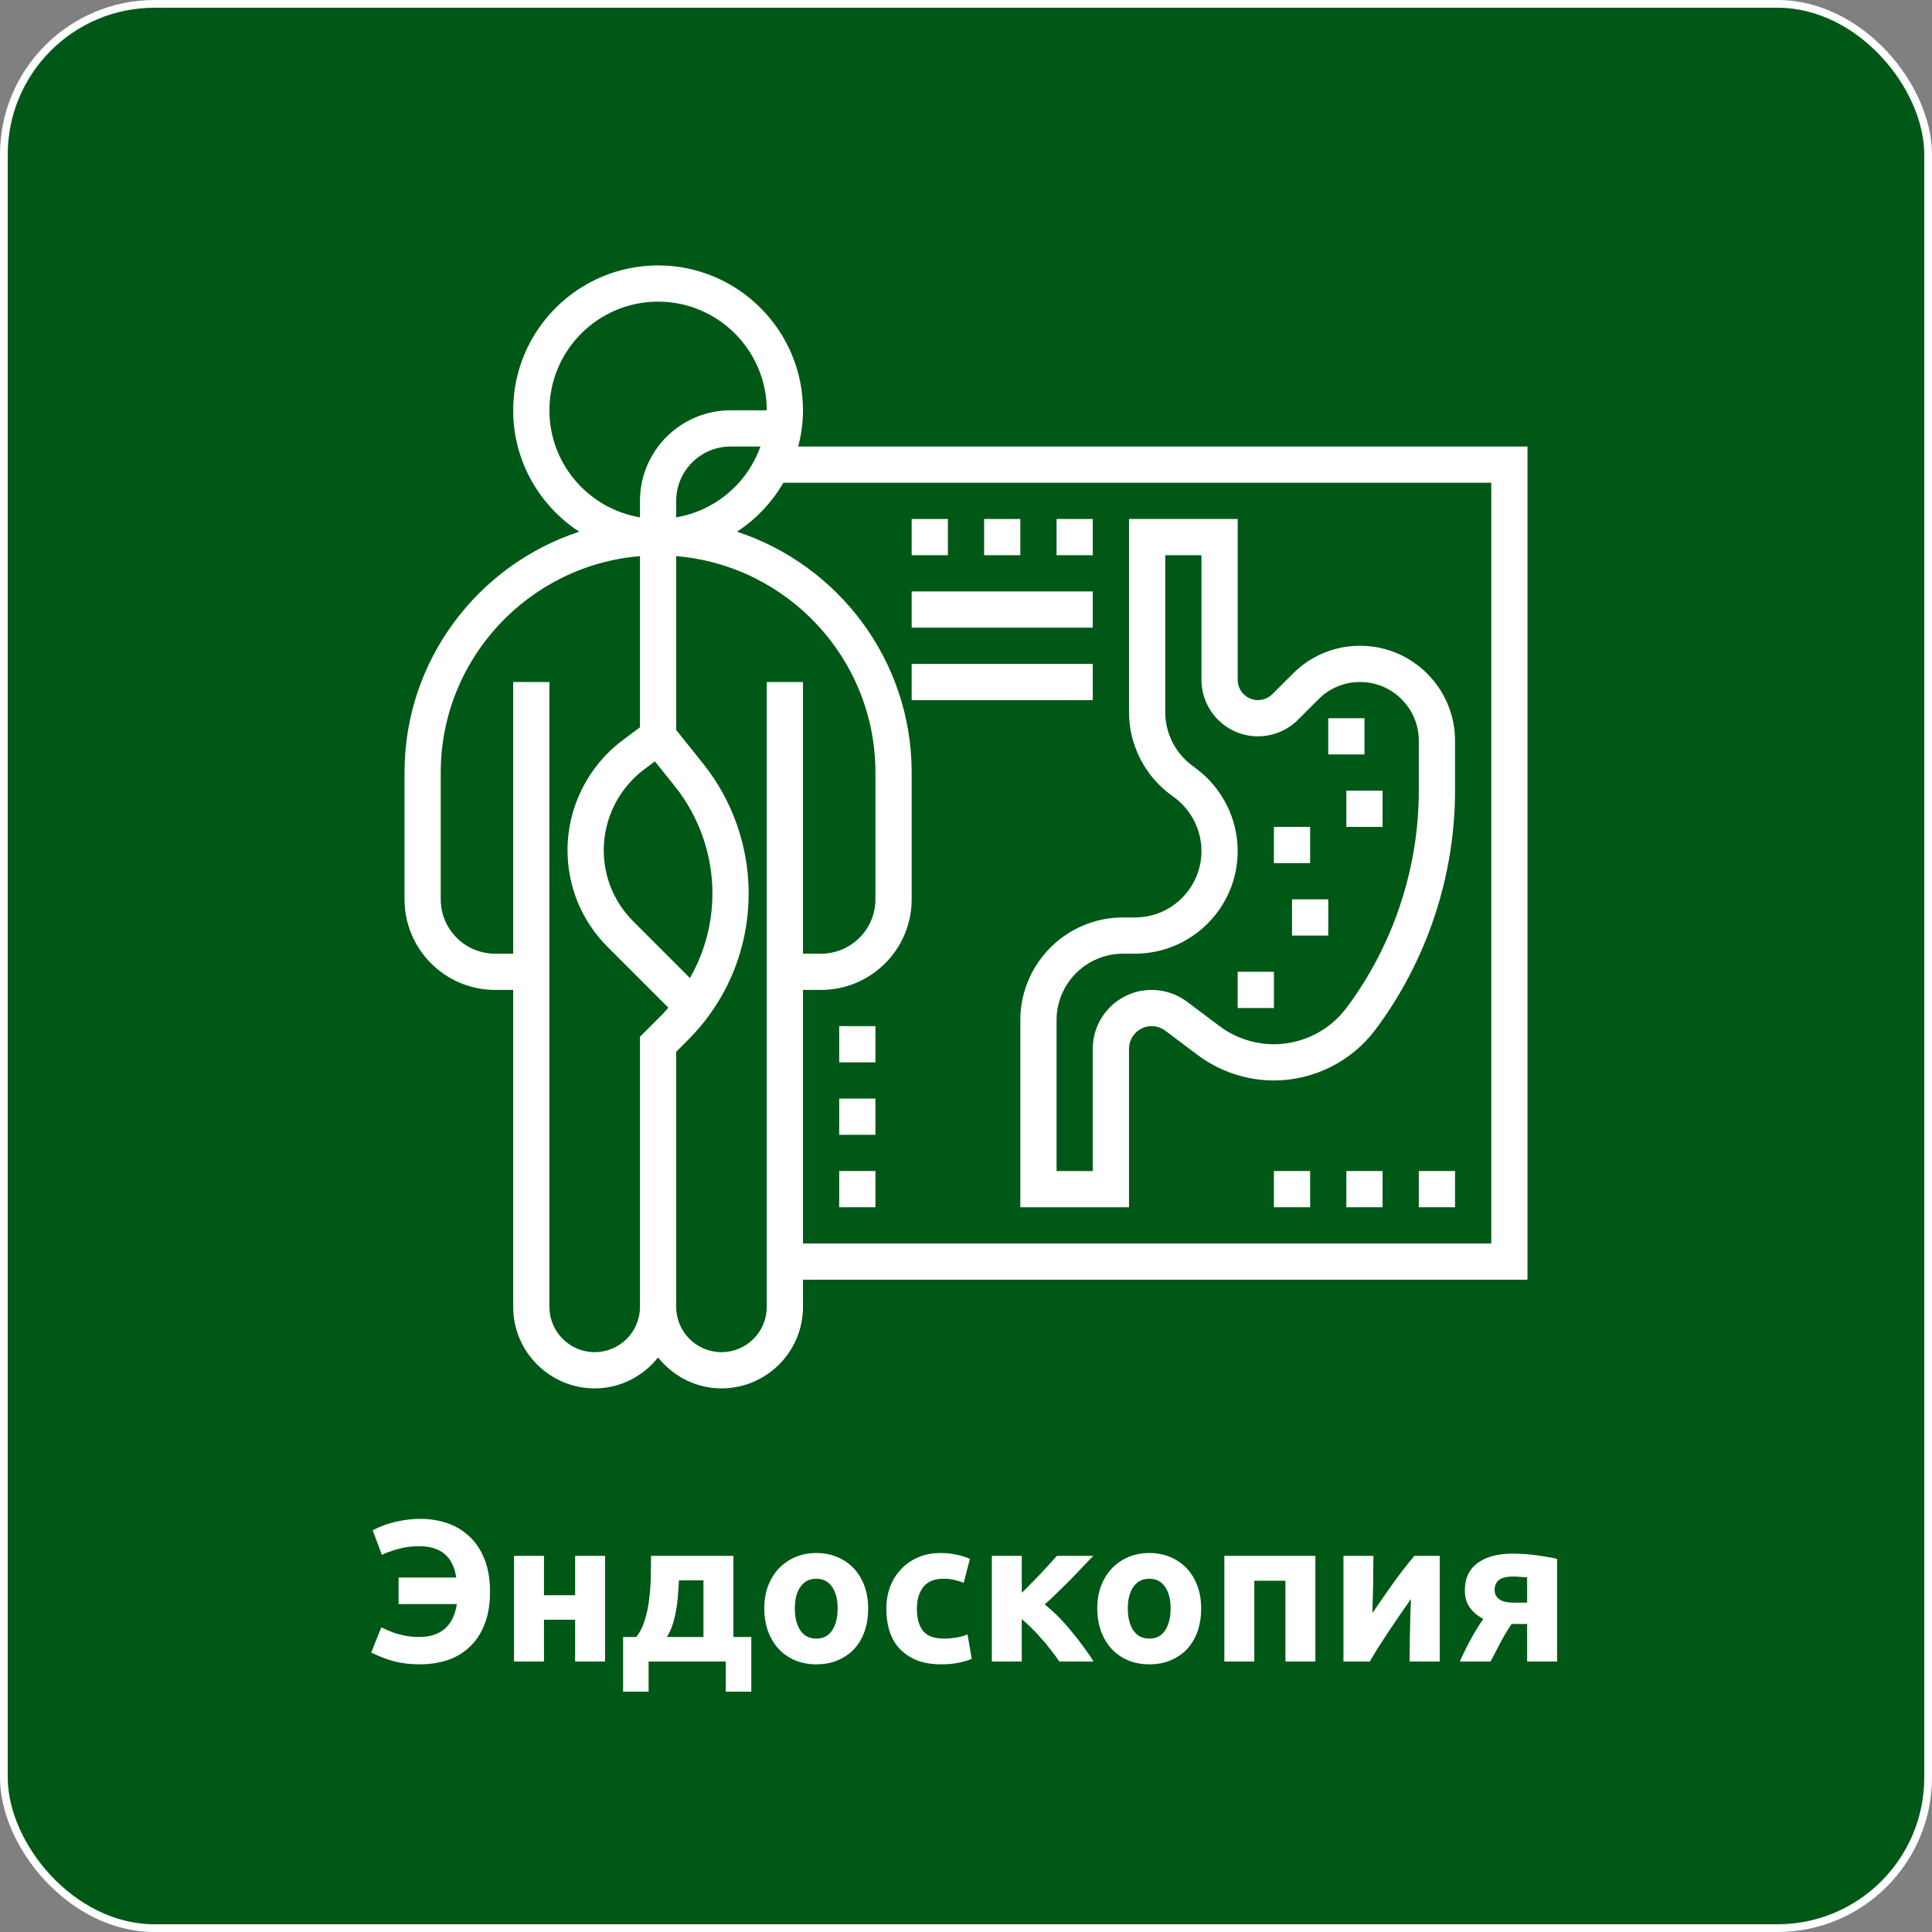
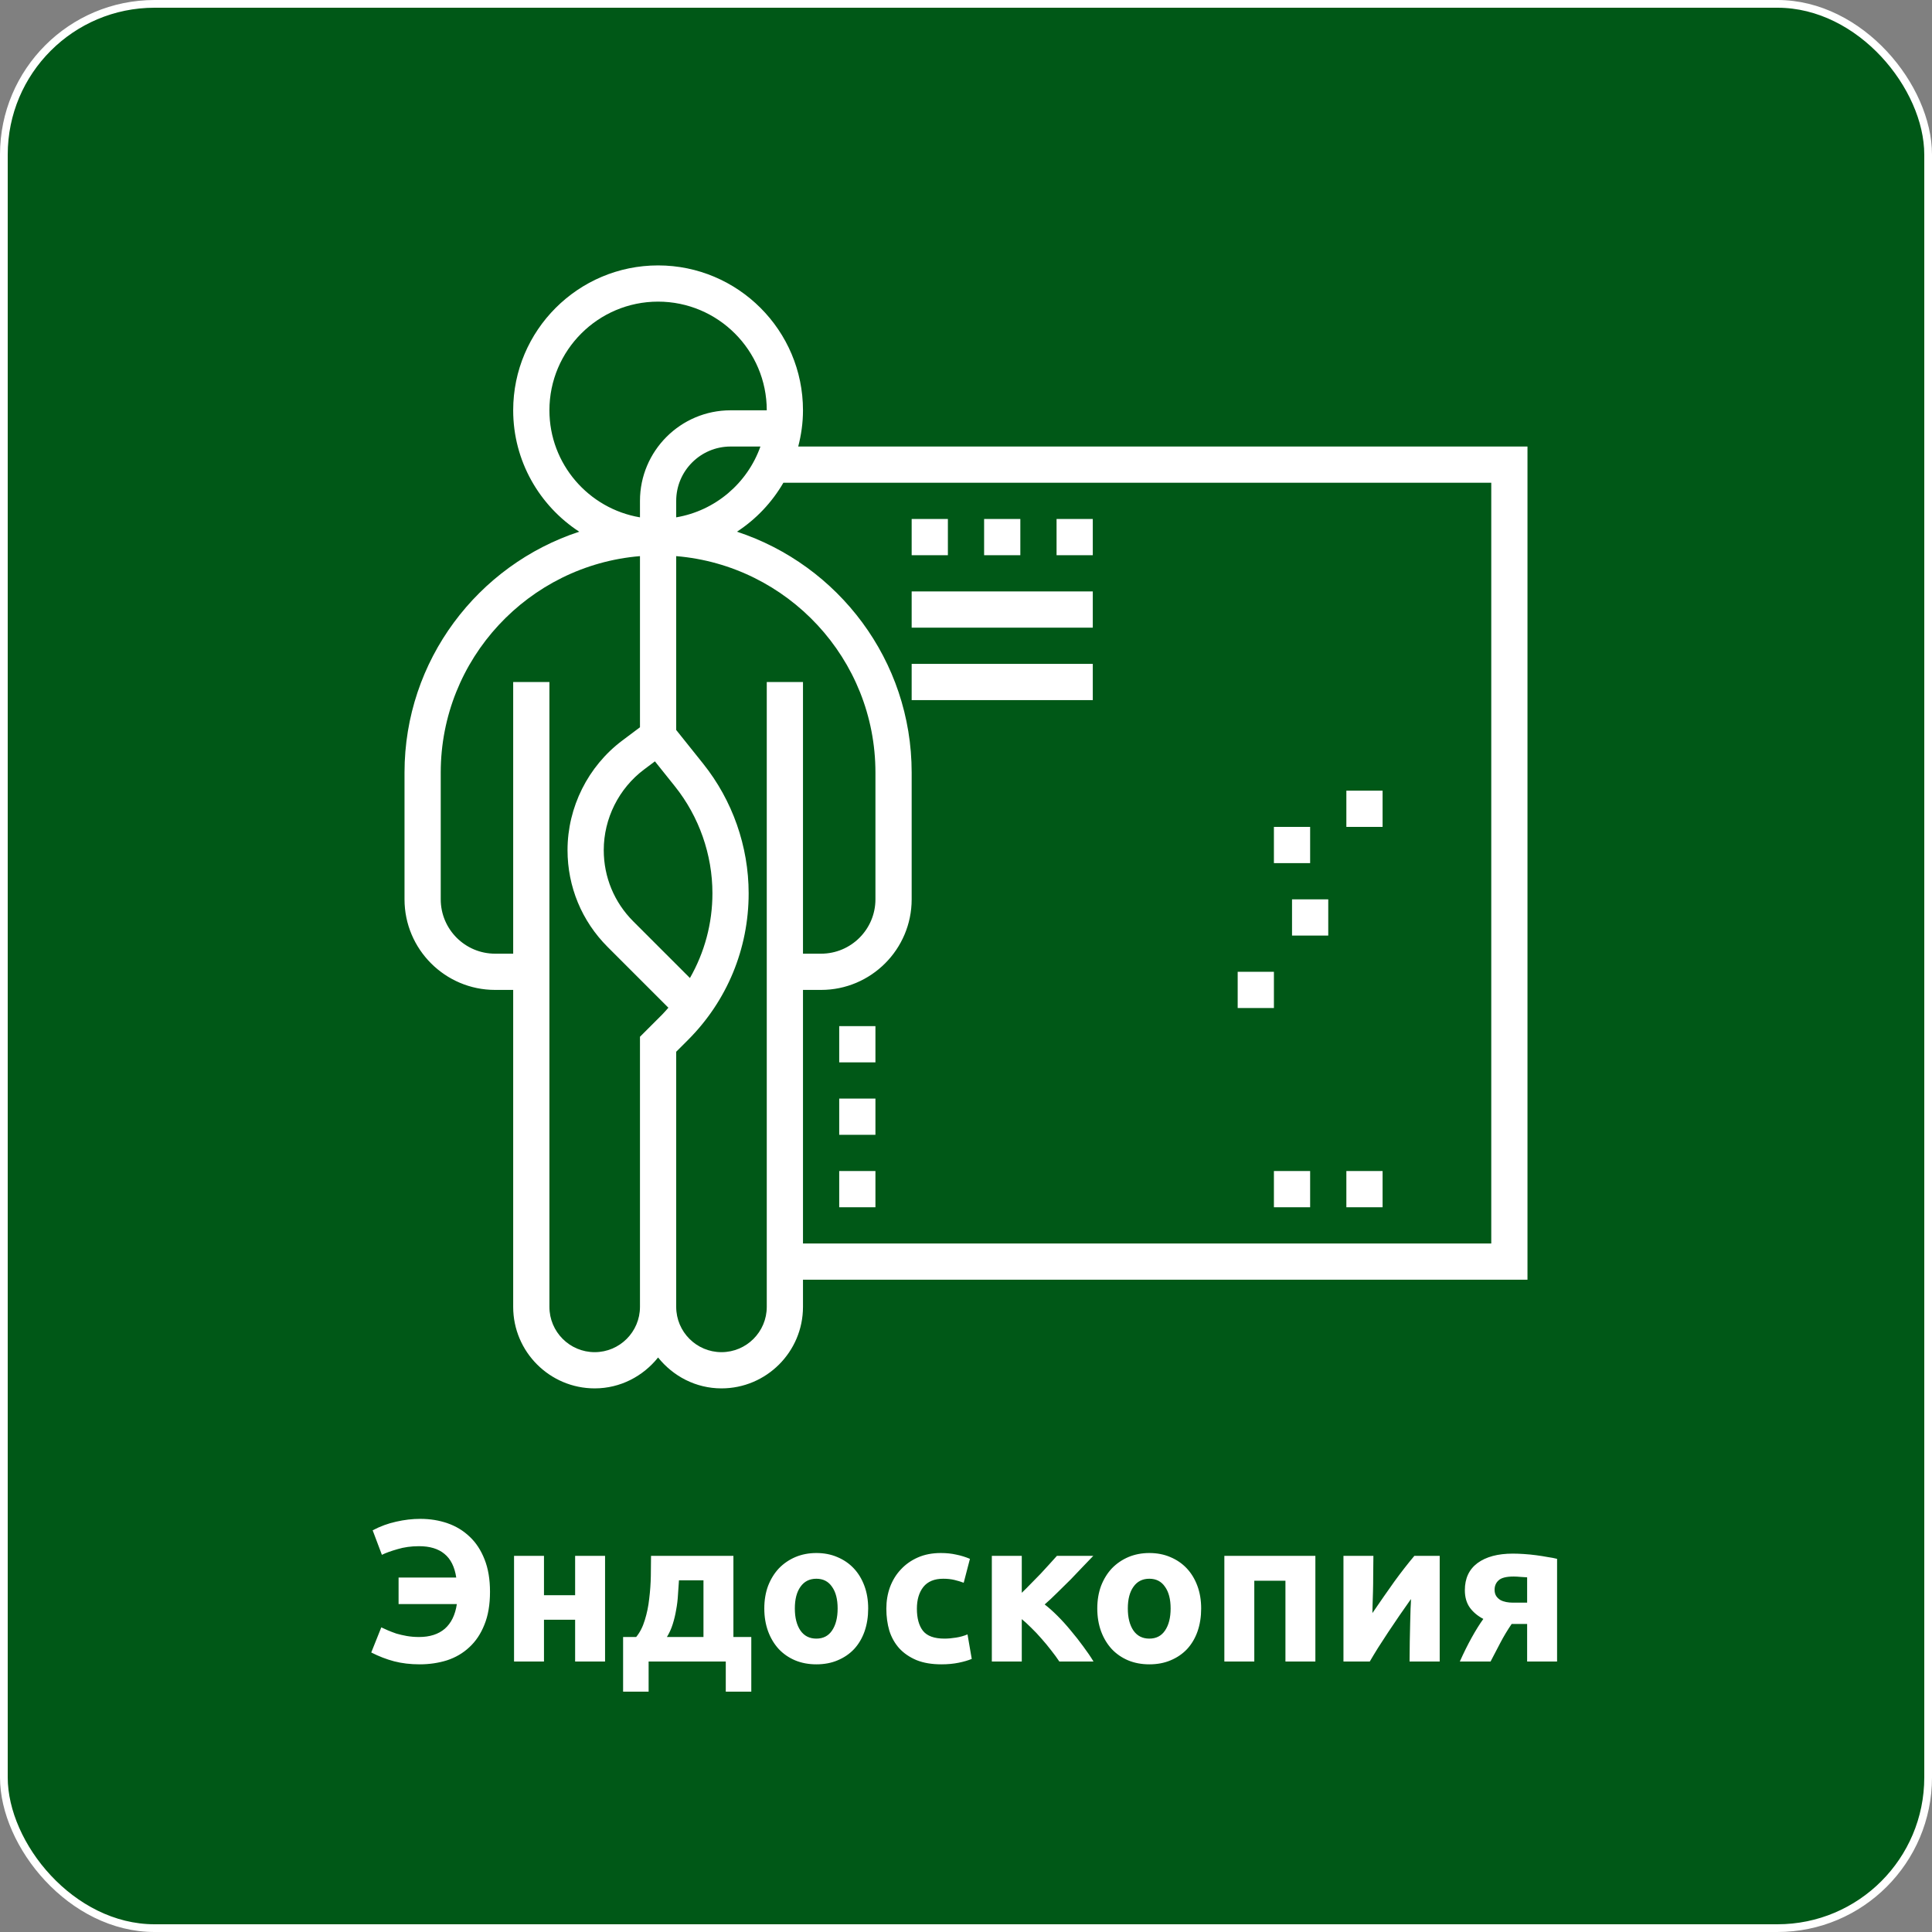
<svg xmlns="http://www.w3.org/2000/svg" width="250" height="250" viewBox="0 0 250 250" fill="none">
  <rect x="0" y="0" width="250" height="250" fill="#808080" stroke="none" />
  <rect x="0.5" y="0.5" width="249" height="249" rx="19.5" fill="#005817" stroke="white" />
  <path d="M63.406 205.978C63.406 207.642 63.163 209.063 62.678 210.242C62.21 211.421 61.56 212.391 60.728 213.154C59.913 213.917 58.951 214.48 57.842 214.844C56.733 215.191 55.554 215.364 54.306 215.364C53.11 215.364 52.009 215.234 51.004 214.974C50.016 214.714 49.028 214.333 48.04 213.83L49.34 210.58C49.583 210.684 49.869 210.814 50.198 210.97C50.527 211.109 50.891 211.247 51.29 211.386C51.706 211.507 52.157 211.611 52.642 211.698C53.145 211.785 53.673 211.828 54.228 211.828C55.615 211.828 56.724 211.473 57.556 210.762C58.388 210.034 58.908 208.968 59.116 207.564H51.576V204.132H59.038C58.83 202.745 58.319 201.723 57.504 201.064C56.707 200.405 55.615 200.076 54.228 200.076C53.205 200.076 52.269 200.206 51.42 200.466C50.571 200.709 49.903 200.951 49.418 201.194L48.222 198.022C49.21 197.502 50.224 197.129 51.264 196.904C52.321 196.661 53.361 196.54 54.384 196.54C55.649 196.54 56.828 196.731 57.92 197.112C59.012 197.493 59.965 198.074 60.78 198.854C61.595 199.617 62.236 200.596 62.704 201.792C63.172 202.971 63.406 204.366 63.406 205.978ZM78.295 215H74.421V209.592H70.391V215H66.517V201.324H70.391V206.42H74.421V201.324H78.295V215ZM80.629 211.828H82.319C82.805 211.239 83.177 210.511 83.437 209.644C83.715 208.76 83.905 207.833 84.009 206.862C84.131 205.874 84.2 204.895 84.217 203.924C84.235 202.953 84.243 202.087 84.243 201.324H94.903V211.828H97.217V218.9H93.915V215H83.931V218.9H80.629V211.828ZM91.029 211.828V204.496H87.857C87.823 205.103 87.779 205.735 87.727 206.394C87.693 207.035 87.615 207.677 87.493 208.318C87.389 208.942 87.242 209.557 87.051 210.164C86.861 210.771 86.609 211.325 86.297 211.828H91.029ZM112.342 208.136C112.342 209.211 112.186 210.199 111.874 211.1C111.562 211.984 111.112 212.747 110.522 213.388C109.933 214.012 109.222 214.497 108.39 214.844C107.576 215.191 106.657 215.364 105.634 215.364C104.629 215.364 103.71 215.191 102.878 214.844C102.064 214.497 101.362 214.012 100.772 213.388C100.183 212.747 99.724 211.984 99.394 211.1C99.065 210.199 98.9 209.211 98.9 208.136C98.9 207.061 99.065 206.082 99.394 205.198C99.741 204.314 100.209 203.56 100.798 202.936C101.405 202.312 102.116 201.827 102.93 201.48C103.762 201.133 104.664 200.96 105.634 200.96C106.622 200.96 107.524 201.133 108.338 201.48C109.17 201.827 109.881 202.312 110.47 202.936C111.06 203.56 111.519 204.314 111.848 205.198C112.178 206.082 112.342 207.061 112.342 208.136ZM108.39 208.136C108.39 206.94 108.148 206.004 107.662 205.328C107.194 204.635 106.518 204.288 105.634 204.288C104.75 204.288 104.066 204.635 103.58 205.328C103.095 206.004 102.852 206.94 102.852 208.136C102.852 209.332 103.095 210.285 103.58 210.996C104.066 211.689 104.75 212.036 105.634 212.036C106.518 212.036 107.194 211.689 107.662 210.996C108.148 210.285 108.39 209.332 108.39 208.136ZM114.693 208.162C114.693 207.174 114.849 206.247 115.161 205.38C115.491 204.496 115.959 203.733 116.565 203.092C117.172 202.433 117.909 201.913 118.775 201.532C119.642 201.151 120.63 200.96 121.739 200.96C122.467 200.96 123.135 201.029 123.741 201.168C124.348 201.289 124.937 201.471 125.509 201.714L124.703 204.808C124.339 204.669 123.941 204.548 123.507 204.444C123.074 204.34 122.589 204.288 122.051 204.288C120.907 204.288 120.049 204.643 119.477 205.354C118.923 206.065 118.645 207.001 118.645 208.162C118.645 209.393 118.905 210.346 119.425 211.022C119.963 211.698 120.89 212.036 122.207 212.036C122.675 212.036 123.178 211.993 123.715 211.906C124.253 211.819 124.747 211.681 125.197 211.49L125.743 214.662C125.293 214.853 124.729 215.017 124.053 215.156C123.377 215.295 122.632 215.364 121.817 215.364C120.569 215.364 119.495 215.182 118.593 214.818C117.692 214.437 116.947 213.925 116.357 213.284C115.785 212.643 115.361 211.889 115.083 211.022C114.823 210.138 114.693 209.185 114.693 208.162ZM132.217 206.108C132.599 205.744 132.997 205.345 133.413 204.912C133.847 204.479 134.263 204.054 134.661 203.638C135.06 203.205 135.441 202.789 135.805 202.39C136.169 201.991 136.49 201.636 136.767 201.324H141.473C141.127 201.688 140.693 202.139 140.173 202.676C139.671 203.213 139.133 203.777 138.561 204.366C137.989 204.938 137.409 205.51 136.819 206.082C136.247 206.654 135.701 207.165 135.181 207.616C135.701 208.015 136.256 208.509 136.845 209.098C137.435 209.687 138.007 210.32 138.561 210.996C139.133 211.672 139.671 212.357 140.173 213.05C140.693 213.743 141.135 214.393 141.499 215H137.079C136.767 214.532 136.412 214.047 136.013 213.544C135.615 213.024 135.199 212.521 134.765 212.036C134.332 211.533 133.89 211.065 133.439 210.632C133.006 210.199 132.599 209.826 132.217 209.514V215H128.343V201.324H132.217V206.108ZM155.43 208.136C155.43 209.211 155.274 210.199 154.962 211.1C154.65 211.984 154.2 212.747 153.61 213.388C153.021 214.012 152.31 214.497 151.478 214.844C150.664 215.191 149.745 215.364 148.722 215.364C147.717 215.364 146.798 215.191 145.966 214.844C145.152 214.497 144.45 214.012 143.86 213.388C143.271 212.747 142.812 211.984 142.482 211.1C142.153 210.199 141.988 209.211 141.988 208.136C141.988 207.061 142.153 206.082 142.482 205.198C142.829 204.314 143.297 203.56 143.886 202.936C144.493 202.312 145.204 201.827 146.018 201.48C146.85 201.133 147.752 200.96 148.722 200.96C149.71 200.96 150.612 201.133 151.426 201.48C152.258 201.827 152.969 202.312 153.558 202.936C154.148 203.56 154.607 204.314 154.936 205.198C155.266 206.082 155.43 207.061 155.43 208.136ZM151.478 208.136C151.478 206.94 151.236 206.004 150.75 205.328C150.282 204.635 149.606 204.288 148.722 204.288C147.838 204.288 147.154 204.635 146.668 205.328C146.183 206.004 145.94 206.94 145.94 208.136C145.94 209.332 146.183 210.285 146.668 210.996C147.154 211.689 147.838 212.036 148.722 212.036C149.606 212.036 150.282 211.689 150.75 210.996C151.236 210.285 151.478 209.332 151.478 208.136ZM170.209 201.324V215H166.335V204.548H162.305V215H158.431V201.324H170.209ZM186.297 201.324V215H182.397C182.397 214.133 182.406 213.275 182.423 212.426C182.441 211.559 182.458 210.762 182.475 210.034C182.493 209.306 182.51 208.673 182.527 208.136C182.562 207.581 182.579 207.174 182.579 206.914C182.077 207.625 181.574 208.344 181.071 209.072C180.569 209.8 180.083 210.519 179.615 211.23C179.165 211.923 178.731 212.591 178.315 213.232C177.917 213.873 177.561 214.463 177.249 215H173.843V201.324H177.717C177.717 202.191 177.709 203.023 177.691 203.82C177.691 204.6 177.683 205.311 177.665 205.952C177.648 206.593 177.631 207.157 177.613 207.642C177.596 208.11 177.587 208.474 177.587 208.734C178.627 207.209 179.581 205.839 180.447 204.626C181.331 203.413 182.189 202.312 183.021 201.324H186.297ZM195.609 210.138C195.054 210.953 194.56 211.776 194.127 212.608C193.694 213.423 193.278 214.22 192.879 215H188.901C189.404 213.873 189.915 212.842 190.435 211.906C190.955 210.97 191.458 210.164 191.943 209.488C191.215 209.107 190.634 208.621 190.201 208.032C189.768 207.425 189.551 206.671 189.551 205.77C189.551 204.245 190.097 203.075 191.189 202.26C192.298 201.445 193.824 201.038 195.765 201.038C196.198 201.038 196.675 201.055 197.195 201.09C197.732 201.125 198.261 201.177 198.781 201.246C199.301 201.315 199.795 201.393 200.263 201.48C200.748 201.549 201.156 201.627 201.485 201.714V215H197.611V210.138H195.609ZM197.611 204.106C197.438 204.089 197.169 204.071 196.805 204.054C196.441 204.019 196.129 204.002 195.869 204.002C194.916 204.002 194.266 204.167 193.919 204.496C193.572 204.808 193.399 205.215 193.399 205.718C193.399 206.03 193.468 206.299 193.607 206.524C193.746 206.732 193.928 206.905 194.153 207.044C194.378 207.165 194.63 207.252 194.907 207.304C195.184 207.356 195.462 207.382 195.739 207.382H197.611V204.106Z" fill="white" />
-   <path d="M146.874 118.719H145.313C137.989 118.719 132.031 124.677 132.031 132.001V156.219H146.094V135.711C146.094 134.096 147.409 132.781 149.023 132.781C149.654 132.781 150.275 132.99 150.781 133.367L155 136.531C157.82 138.648 161.314 139.812 164.841 139.812C169.981 139.812 174.889 137.359 177.969 133.248C184.62 124.384 188.281 113.396 188.281 102.312V95.851C188.281 89.075 182.769 83.562 175.995 83.562C172.712 83.562 169.625 84.84 167.307 87.162L164.642 89.825C164.152 90.312 163.475 90.594 162.784 90.594C161.335 90.594 160.156 89.415 160.156 87.966V67.156H146.094V92.157C146.094 96.315 148.079 100.288 151.409 102.784L152.033 103.25C154.184 104.865 155.469 107.434 155.469 110.124C155.469 114.863 151.613 118.719 146.874 118.719V118.719ZM154.841 99.498L154.22 99.031C152.066 97.416 150.781 94.845 150.781 92.157V71.844H155.469V87.966C155.469 92 158.75 95.281 162.784 95.281C164.71 95.281 166.595 94.501 167.956 93.139L170.623 90.474C172.055 89.04 173.963 88.25 175.995 88.25C180.186 88.25 183.594 91.66 183.594 95.851V102.312C183.594 112.388 180.263 122.377 174.219 130.438C172.02 133.372 168.512 135.125 164.841 135.125C162.324 135.125 159.826 134.293 157.812 132.781L153.594 129.617C152.286 128.635 150.662 128.094 149.023 128.094C144.823 128.094 141.406 131.511 141.406 135.711V151.531H136.719V132.001C136.719 127.262 140.574 123.406 145.313 123.406H146.874C154.198 123.406 160.156 117.448 160.156 110.124C160.156 105.966 158.171 101.996 154.841 99.498V99.498Z" fill="white" />
  <path d="M164.844 107H169.531V111.688H164.844V107Z" fill="white" />
-   <path d="M171.875 92.938H176.562V97.625H171.875V92.938Z" fill="white" />
  <path d="M167.188 116.375H171.875V121.062H167.188V116.375Z" fill="white" />
  <path d="M160.156 125.75H164.844V130.438H160.156V125.75Z" fill="white" />
  <path d="M174.219 102.312H178.906V107H174.219V102.312Z" fill="white" />
  <path d="M197.656 57.781H103.29C103.679 56.279 103.906 54.716 103.906 53.094C103.906 42.755 95.495 34.344 85.156 34.344C74.818 34.344 66.406 42.755 66.406 53.094C66.406 59.668 69.816 65.455 74.952 68.802C61.843 73.105 52.344 85.44 52.344 99.969V116.375C52.344 122.837 57.601 128.094 64.062 128.094H66.406V169.109C66.406 174.924 71.138 179.656 76.953 179.656C80.284 179.656 83.223 178.074 85.156 175.658C87.09 178.074 90.029 179.656 93.359 179.656C99.174 179.656 103.906 174.924 103.906 169.109V165.594H197.656V57.781ZM89.277 126.556L81.943 119.223C79.48 116.759 78.125 113.487 78.125 110.002C78.125 105.92 80.075 102.022 83.34 99.573L84.746 98.518L87.331 101.75C90.463 105.666 92.188 110.584 92.188 115.597C92.188 119.506 91.163 123.252 89.277 126.556V126.556ZM87.5 66.945V64.812C87.5 60.936 90.655 57.781 94.531 57.781H98.398C96.716 62.52 92.57 66.088 87.5 66.945V66.945ZM71.094 53.094C71.094 45.338 77.401 39.031 85.156 39.031C92.912 39.031 99.219 45.338 99.219 53.094H94.531C88.07 53.094 82.812 58.351 82.812 64.812V66.945C76.173 65.823 71.094 60.048 71.094 53.094ZM76.953 174.969C73.721 174.969 71.094 172.341 71.094 169.109V88.25H66.406V123.406H64.062C60.186 123.406 57.031 120.252 57.031 116.375V99.969C57.031 85.252 68.398 73.161 82.812 71.963V94.109L80.527 95.823C76.088 99.153 73.438 104.455 73.438 110.002C73.438 114.739 75.28 119.19 78.629 122.537L86.49 130.398C86.227 130.691 85.977 130.991 85.698 131.272L82.812 134.155V144.5V169.109C82.812 172.341 80.185 174.969 76.953 174.969V174.969ZM99.219 88.25V169.109C99.219 172.341 96.591 174.969 93.359 174.969C90.127 174.969 87.5 172.341 87.5 169.109V144.5V136.095L89.012 134.584C94.084 129.512 96.875 122.771 96.875 115.597C96.875 109.522 94.784 103.566 90.99 98.823L87.5 94.459V71.963C101.914 73.161 113.281 85.252 113.281 99.969V116.375C113.281 120.252 110.127 123.406 106.25 123.406H103.906V88.25H99.219ZM192.969 160.906H103.906V128.094H106.25C112.712 128.094 117.969 122.837 117.969 116.375V99.969C117.969 85.44 108.47 73.105 95.361 68.802C97.829 67.194 99.887 65.021 101.368 62.469H192.969V160.906Z" fill="white" />
  <path d="M117.969 67.156H122.656V71.844H117.969V67.156Z" fill="white" />
  <path d="M127.344 67.156H132.031V71.844H127.344V67.156Z" fill="white" />
  <path d="M136.719 67.156H141.406V71.844H136.719V67.156Z" fill="white" />
  <path d="M117.969 76.531H141.406V81.219H117.969V76.531Z" fill="white" />
  <path d="M117.969 85.906H141.406V90.594H117.969V85.906Z" fill="white" />
-   <path d="M183.594 151.531H188.281V156.219H183.594V151.531Z" fill="white" />
  <path d="M174.219 151.531H178.906V156.219H174.219V151.531Z" fill="white" />
  <path d="M164.844 151.531H169.531V156.219H164.844V151.531Z" fill="white" />
  <path d="M108.594 151.531H113.281V156.219H108.594V151.531Z" fill="white" />
  <path d="M108.594 142.156H113.281V146.844H108.594V142.156Z" fill="white" />
  <path d="M108.594 132.781H113.281V137.469H108.594V132.781Z" fill="white" />
</svg>